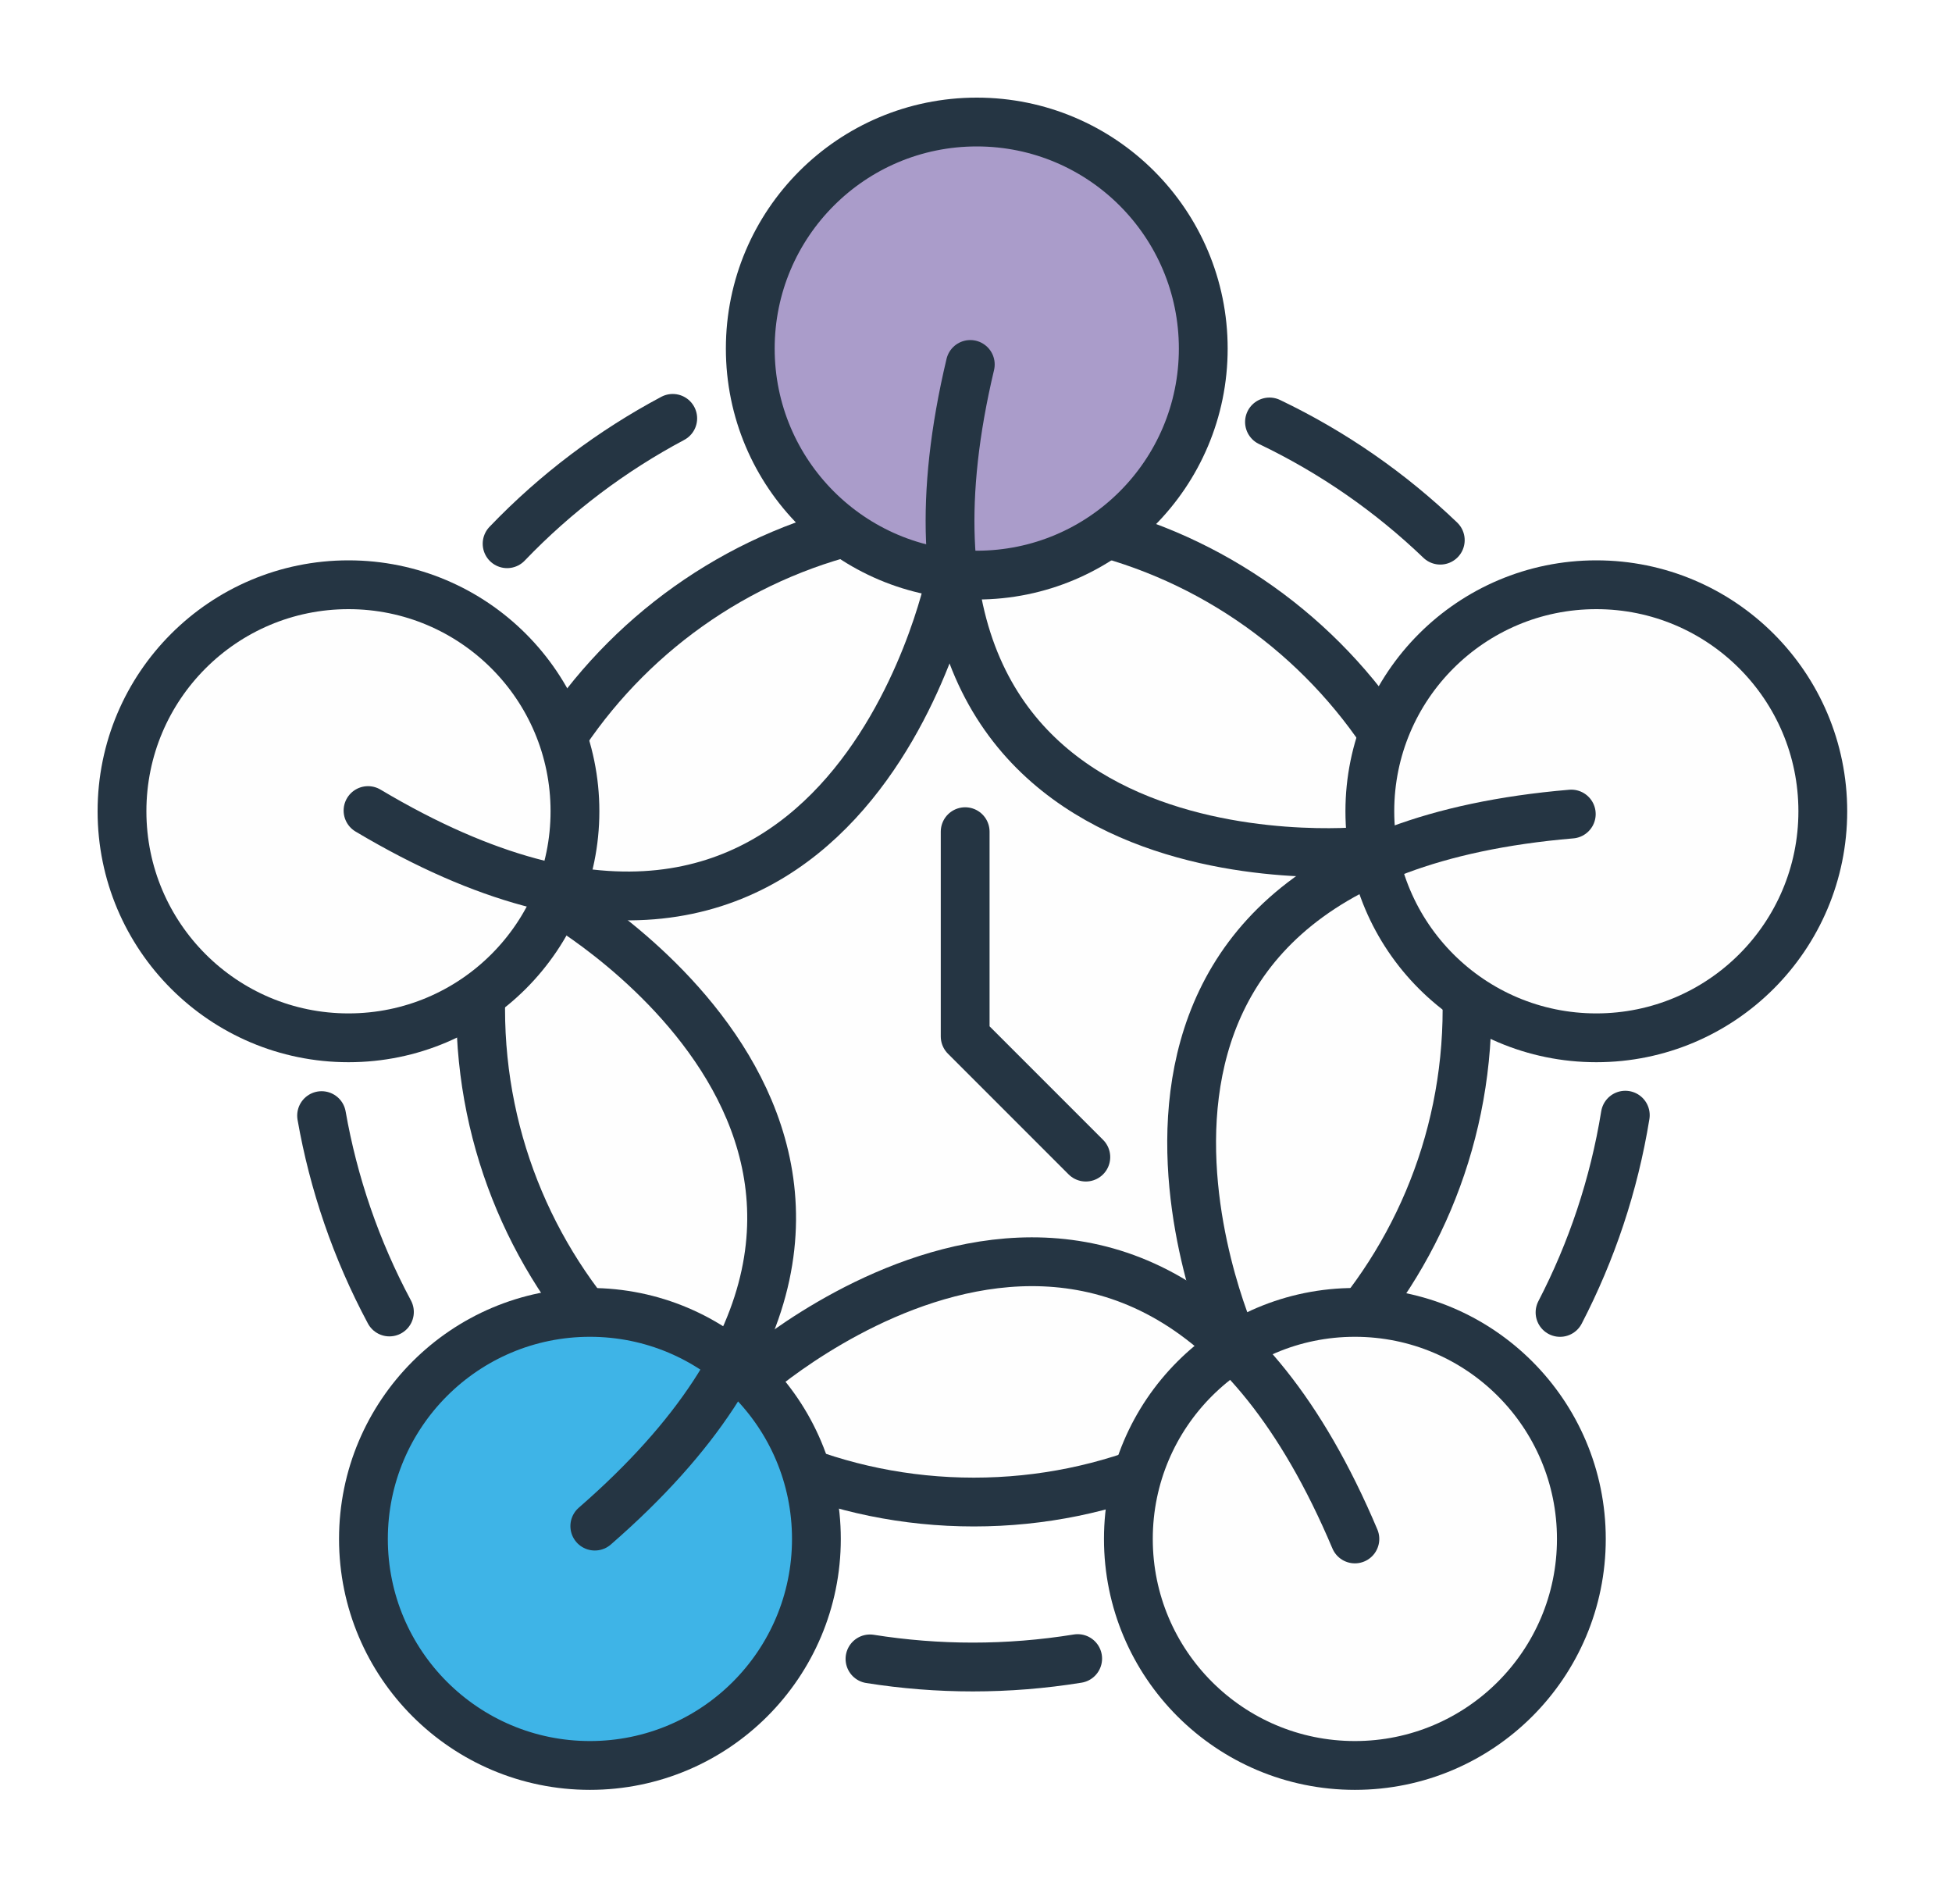
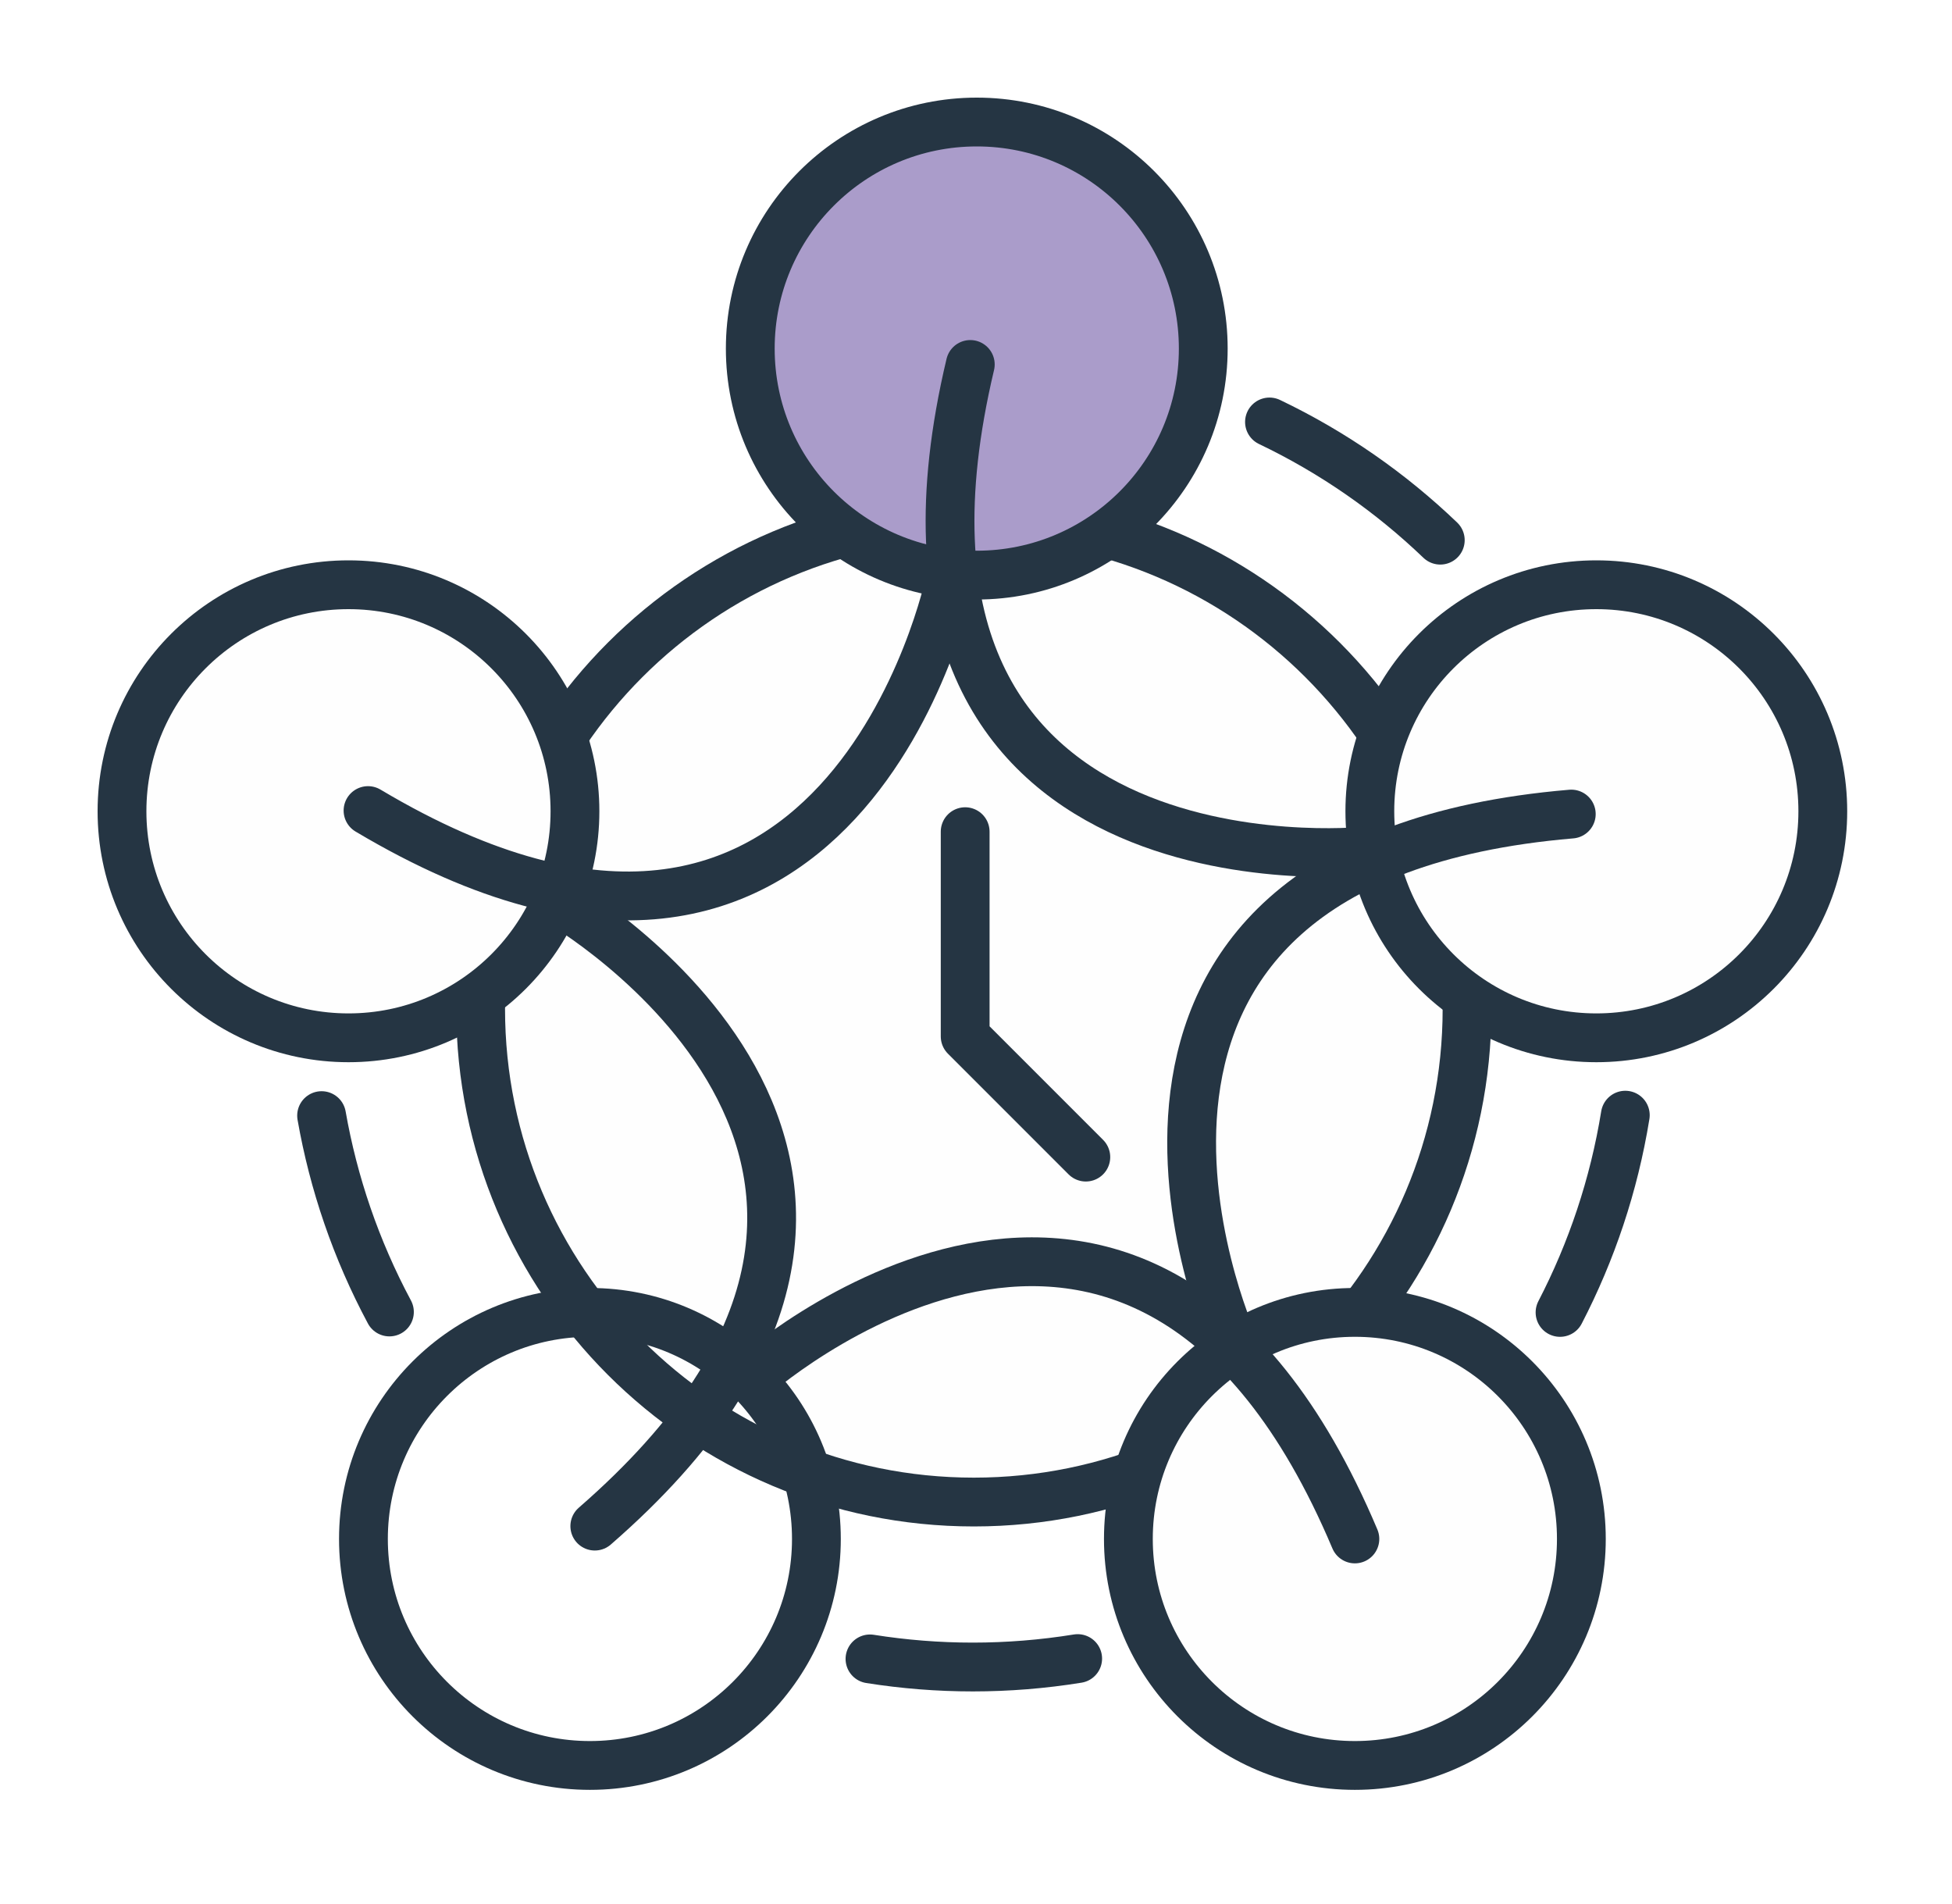
<svg xmlns="http://www.w3.org/2000/svg" width="80px" height="78px" viewBox="0 0 80 78" version="1.1">
  <title>Group 47</title>
  <desc>Created with Sketch.</desc>
  <defs>
    <filter x="-16.4%" y="-16.9%" width="132.9%" height="133.5%" filterUnits="objectBoundingBox" id="filter-1">
      <feOffset dx="0" dy="1" in="SourceAlpha" result="shadowOffsetOuter1" />
      <feGaussianBlur stdDeviation="2" in="shadowOffsetOuter1" result="shadowBlurOuter1" />
      <feColorMatrix values="0 0 0 0 0.137   0 0 0 0 0.137   0 0 0 0 0.137  0 0 0 0.5 0" type="matrix" in="shadowBlurOuter1" result="shadowMatrixOuter1" />
      <feMerge>
        <feMergeNode in="shadowMatrixOuter1" />
        <feMergeNode in="SourceGraphic" />
      </feMerge>
    </filter>
  </defs>
  <g id="Solutions" stroke="none" stroke-width="1" fill="none" fill-rule="evenodd">
    <g id="Solutions---Detail" transform="translate(-392, -724)">
      <g id="Group-47" filter="url(#filter-1)" transform="translate(397, 728)">
        <path d="M55.125,36.333 C55.125,47.496 46.075,56.546 34.911,56.546 C23.747,56.546 14.698,47.496 14.698,36.333 C14.698,25.169 23.747,16.119 34.911,16.119 C46.075,16.119 55.125,25.169 55.125,36.333" id="Fill-1" fill="#FEFEFE" />
        <path d="M55.125,36.333 C55.125,47.496 46.075,56.546 34.911,56.546 C23.747,56.546 14.698,47.496 14.698,36.333 C14.698,25.169 23.747,16.119 34.911,16.119 C46.075,16.119 55.125,25.169 55.125,36.333 Z" id="Stroke-3" stroke="#253543" stroke-width="2" />
        <path d="M35.032,-1.29189588e-14 C40.158,-1.29189588e-14 44.314,4.155 44.314,9.283 C44.314,14.409 40.158,18.565 35.032,18.565 C29.905,18.565 25.749,14.409 25.749,9.283 C25.749,4.155 29.905,-1.29189588e-14 35.032,-1.29189588e-14" id="Fill-5" fill="#AA9CCA" />
        <path d="M35.032,-1.29189588e-14 C40.158,-1.29189588e-14 44.314,4.155 44.314,9.283 C44.314,14.409 40.158,18.565 35.032,18.565 C29.905,18.565 25.749,14.409 25.749,9.283 C25.749,4.155 29.905,-1.29189588e-14 35.032,-1.29189588e-14 Z" id="Stroke-7" stroke="#253543" stroke-width="2" stroke-linecap="round" stroke-linejoin="round" />
        <path d="M60.423,18.96 C65.549,18.96 69.705,23.115 69.705,28.241 C69.705,33.369 65.549,37.524 60.423,37.524 C55.296,37.524 51.141,33.369 51.141,28.241 C51.141,23.115 55.296,18.96 60.423,18.96" id="Fill-9" fill="#FEFEFE" />
        <path d="M60.423,18.96 C65.549,18.96 69.705,23.115 69.705,28.241 C69.705,33.369 65.549,37.524 60.423,37.524 C55.296,37.524 51.141,33.369 51.141,28.241 C51.141,23.115 55.296,18.96 60.423,18.96 Z" id="Stroke-11" stroke="#253543" stroke-width="2" />
        <path d="M9.283,18.96 C14.409,18.96 18.564,23.115 18.564,28.241 C18.564,33.369 14.409,37.524 9.283,37.524 C4.156,37.524 -0,33.369 -0,28.241 C-0,23.115 4.156,18.96 9.283,18.96" id="Fill-13" fill="#FEFEFE" />
        <path d="M9.283,18.96 C14.409,18.96 18.564,23.115 18.564,28.241 C18.564,33.369 14.409,37.524 9.283,37.524 C4.156,37.524 -0,33.369 -0,28.241 C-0,23.115 4.156,18.96 9.283,18.96 Z" id="Stroke-15" stroke="#253543" stroke-width="2" />
        <path d="M50.528,48.775 C55.654,48.775 59.81,52.93 59.81,58.058 C59.81,63.184 55.654,67.339 50.528,67.339 C45.402,67.339 41.245,63.184 41.245,58.058 C41.245,52.93 45.402,48.775 50.528,48.775" id="Fill-17" fill="#FEFEFE" />
        <path d="M50.528,48.775 C55.654,48.775 59.81,52.93 59.81,58.058 C59.81,63.184 55.654,67.339 50.528,67.339 C45.402,67.339 41.245,63.184 41.245,58.058 C41.245,52.93 45.402,48.775 50.528,48.775 Z" id="Stroke-19" stroke="#253543" stroke-width="2" />
-         <path d="M19.177,48.775 C24.304,48.775 28.459,52.93 28.459,58.058 C28.459,63.184 24.304,67.339 19.177,67.339 C14.051,67.339 9.895,63.184 9.895,58.058 C9.895,52.93 14.051,48.775 19.177,48.775" id="Fill-21" fill="#3EB4E7" />
        <path d="M19.177,48.775 C24.304,48.775 28.459,52.93 28.459,58.058 C28.459,63.184 24.304,67.339 19.177,67.339 C14.051,67.339 9.895,63.184 9.895,58.058 C9.895,52.93 14.051,48.775 19.177,48.775 Z" id="Stroke-23" stroke="#253543" stroke-width="2" stroke-linecap="round" stroke-linejoin="round" />
        <path d="M61.611,40.694 C61.146,43.564 60.228,46.283 58.936,48.776" id="Stroke-25" stroke="#253543" stroke-width="2" stroke-linecap="round" stroke-linejoin="round" />
        <path d="M39.167,62.96 C36.297,63.424 33.428,63.413 30.655,62.973" id="Stroke-27" stroke="#253543" stroke-width="2" stroke-linecap="round" stroke-linejoin="round" />
        <path d="M10.96,48.758 C9.588,46.195 8.665,43.477 8.18,40.712" id="Stroke-29" stroke="#253543" stroke-width="2" stroke-linecap="round" stroke-linejoin="round" />
-         <path d="M15.783,17.279 C17.795,15.18 20.092,13.462 22.571,12.143" id="Stroke-31" stroke="#253543" stroke-width="2" stroke-linecap="round" stroke-linejoin="round" />
        <path d="M47.028,12.29 C49.651,13.544 52.001,15.19 54.028,17.133" id="Stroke-33" stroke="#253543" stroke-width="2" stroke-linecap="round" stroke-linejoin="round" />
        <path d="M25.749,51.502 C25.749,51.502 41.696,37.154 50.528,58.058" id="Stroke-35" stroke="#253543" stroke-width="2" stroke-linecap="round" stroke-linejoin="round" />
        <path d="M50.864,29.879 C50.864,29.879 29.518,32.011 34.766,9.934" id="Stroke-37" stroke="#253543" stroke-width="2" stroke-linecap="round" stroke-linejoin="round" />
        <path d="M45.481,49.881 C45.481,49.881 36.785,30.271 59.397,28.356" id="Stroke-39" stroke="#253543" stroke-width="2" stroke-linecap="round" stroke-linejoin="round" />
        <path d="M17.907,31.943 C17.907,31.943 36.501,42.642 19.377,57.532" id="Stroke-41" stroke="#253543" stroke-width="2" stroke-linecap="round" stroke-linejoin="round" />
        <path d="M33.93,18.817 C33.93,18.817 29.58,39.824 10.083,28.213" id="Stroke-43" stroke="#253543" stroke-width="2" stroke-linecap="round" stroke-linejoin="round" />
        <polyline id="Stroke-45" stroke="#253543" stroke-width="2" stroke-linecap="round" stroke-linejoin="round" points="34.556 29.078 34.556 37.467 39.501 42.412" />
      </g>
    </g>
  </g>
</svg>